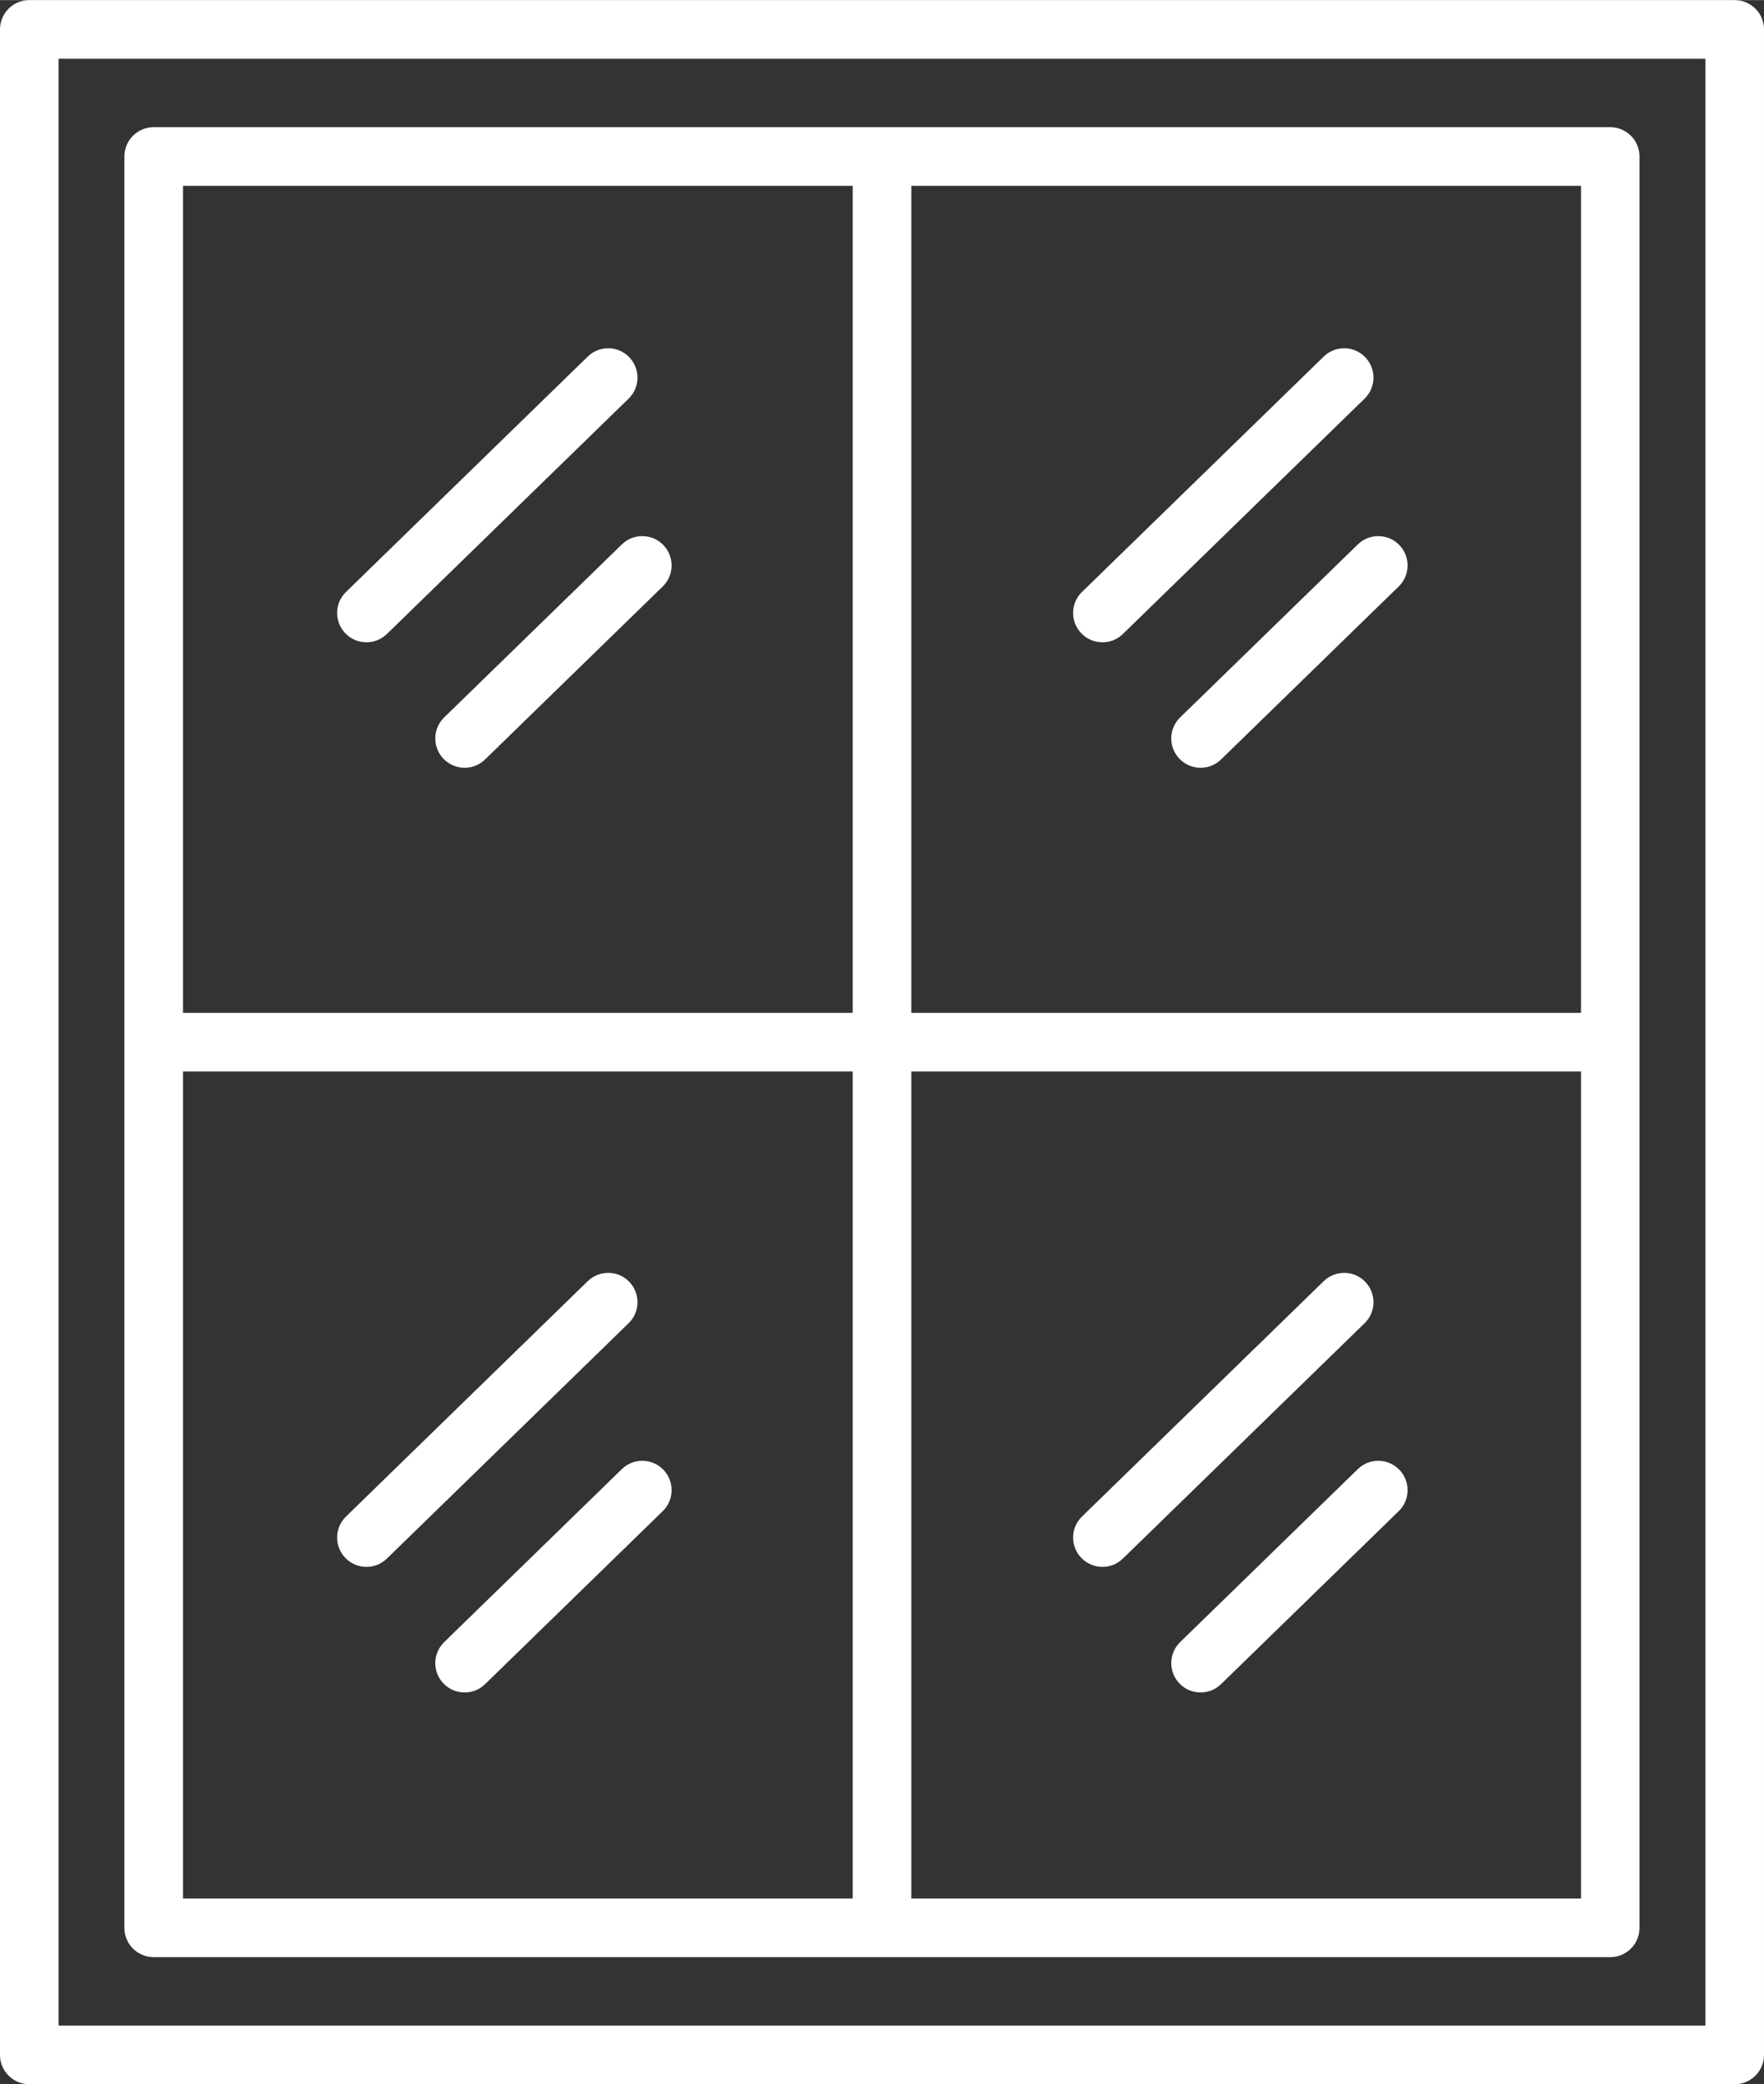
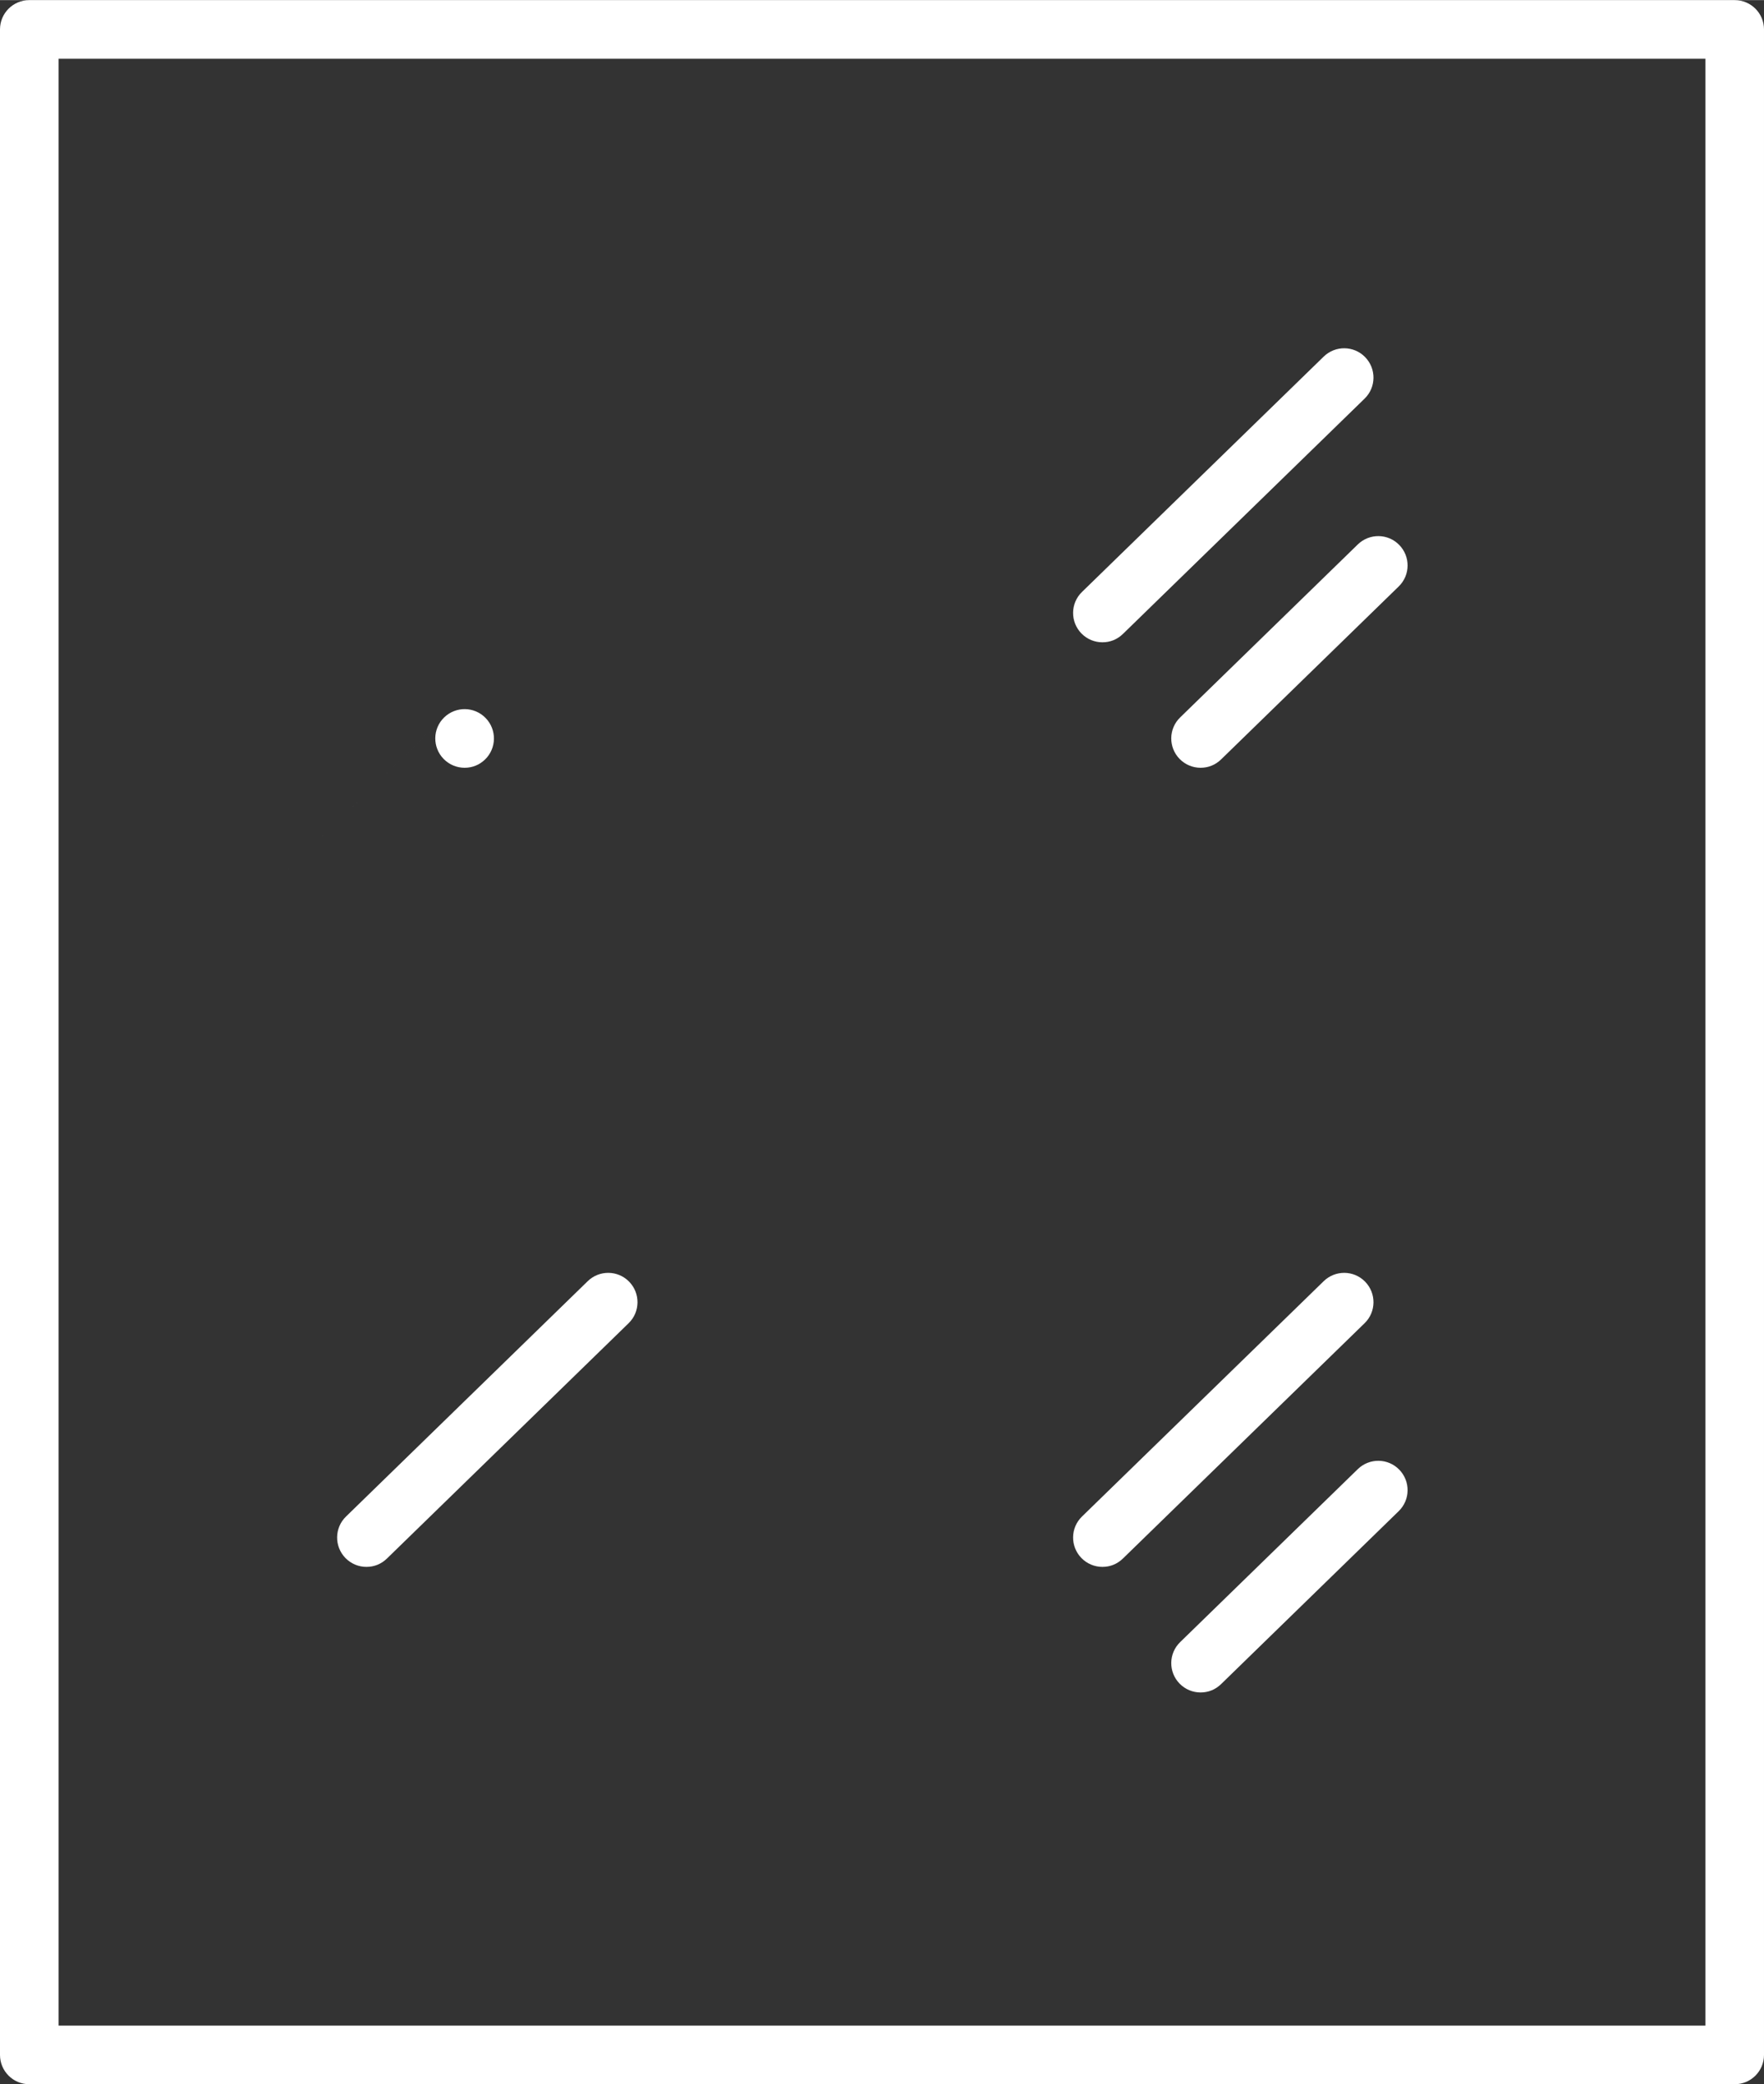
<svg xmlns="http://www.w3.org/2000/svg" id="b" width="58.38mm" height="68.97mm" viewBox="0 0 165.5 195.5">
  <rect x="0" y="0" width="165.5" height="195.5" fill="#333333" stroke="none" />
  <defs>
    <style>.d{fill:#fff;stroke-width:0px;}</style>
  </defs>
  <g id="c">
    <path class="d" d="M162.75,0H2.75C1.23,0,0,1.23,0,2.75v190c0,1.52,1.23,2.75,2.75,2.75h160c1.52,0,2.75-1.23,2.75-2.75V2.75c0-1.52-1.23-2.75-2.75-2.75ZM160,190H5.5V5.5h154.5v184.5Z" />
-     <path class="d" d="M14.42,183.58h136.65c1.52,0,2.75-1.23,2.75-2.75V14.67c0-1.52-1.23-2.75-2.75-2.75H14.42c-1.52,0-2.75,1.23-2.75,2.75v166.16c0,1.52,1.23,2.75,2.75,2.75ZM17.17,100.5h62.83v77.58H17.17v-77.58ZM85.5,178.08v-77.58h62.83v77.58h-62.83ZM148.33,95h-62.83V17.42h62.83v77.58ZM80,17.42v77.58H17.17V17.42h62.83Z" />
-     <path class="d" d="M34.38,60.24c.69,0,1.38-.26,1.92-.78l22.68-22.08c1.09-1.06,1.11-2.8.05-3.89-1.06-1.09-2.8-1.11-3.89-.05l-22.68,22.08c-1.09,1.06-1.11,2.8-.05,3.89.54.55,1.25.83,1.97.83Z" />
-     <path class="d" d="M41.67,67.29c-1.09,1.06-1.11,2.8-.05,3.89.54.55,1.25.83,1.97.83s1.38-.26,1.92-.78l16.67-16.23c1.09-1.06,1.11-2.8.05-3.89-1.06-1.09-2.8-1.11-3.89-.05l-16.67,16.23Z" />
+     <path class="d" d="M41.67,67.29c-1.09,1.06-1.11,2.8-.05,3.89.54.55,1.25.83,1.97.83s1.38-.26,1.92-.78c1.09-1.06,1.11-2.8.05-3.89-1.06-1.09-2.8-1.11-3.89-.05l-16.67,16.23Z" />
    <path class="d" d="M101.46,59.41c.54.55,1.25.83,1.97.83s1.38-.26,1.92-.78l22.68-22.08c1.09-1.06,1.11-2.8.05-3.89-1.06-1.09-2.8-1.11-3.89-.05l-22.68,22.08c-1.09,1.06-1.11,2.8-.05,3.89Z" />
    <path class="d" d="M110.72,67.29c-1.09,1.06-1.11,2.8-.05,3.89.54.55,1.25.83,1.97.83s1.38-.26,1.92-.78l16.67-16.23c1.09-1.06,1.11-2.8.05-3.89-1.06-1.09-2.8-1.11-3.89-.05l-16.67,16.23Z" />
    <path class="d" d="M59.03,120.22c-1.06-1.09-2.8-1.11-3.89-.05l-22.68,22.08c-1.09,1.06-1.11,2.8-.05,3.89.54.55,1.25.83,1.97.83s1.38-.26,1.92-.78l22.68-22.08c1.09-1.06,1.11-2.8.05-3.89Z" />
-     <path class="d" d="M62.23,137.85c-1.06-1.09-2.8-1.11-3.89-.05l-16.67,16.23c-1.09,1.06-1.11,2.8-.05,3.89.54.55,1.25.83,1.97.83s1.38-.26,1.92-.78l16.67-16.23c1.09-1.06,1.11-2.8.05-3.89Z" />
    <path class="d" d="M128.08,120.22c-1.06-1.09-2.8-1.11-3.89-.05l-22.68,22.08c-1.09,1.06-1.11,2.8-.05,3.89.54.55,1.25.83,1.97.83s1.38-.26,1.92-.78l22.68-22.08c1.09-1.06,1.11-2.8.05-3.89Z" />
    <path class="d" d="M127.39,137.8l-16.67,16.23c-1.09,1.06-1.11,2.8-.05,3.89.54.55,1.25.83,1.97.83s1.38-.26,1.92-.78l16.67-16.23c1.09-1.06,1.11-2.8.05-3.89-1.06-1.09-2.8-1.11-3.89-.05Z" />
  </g>
</svg>